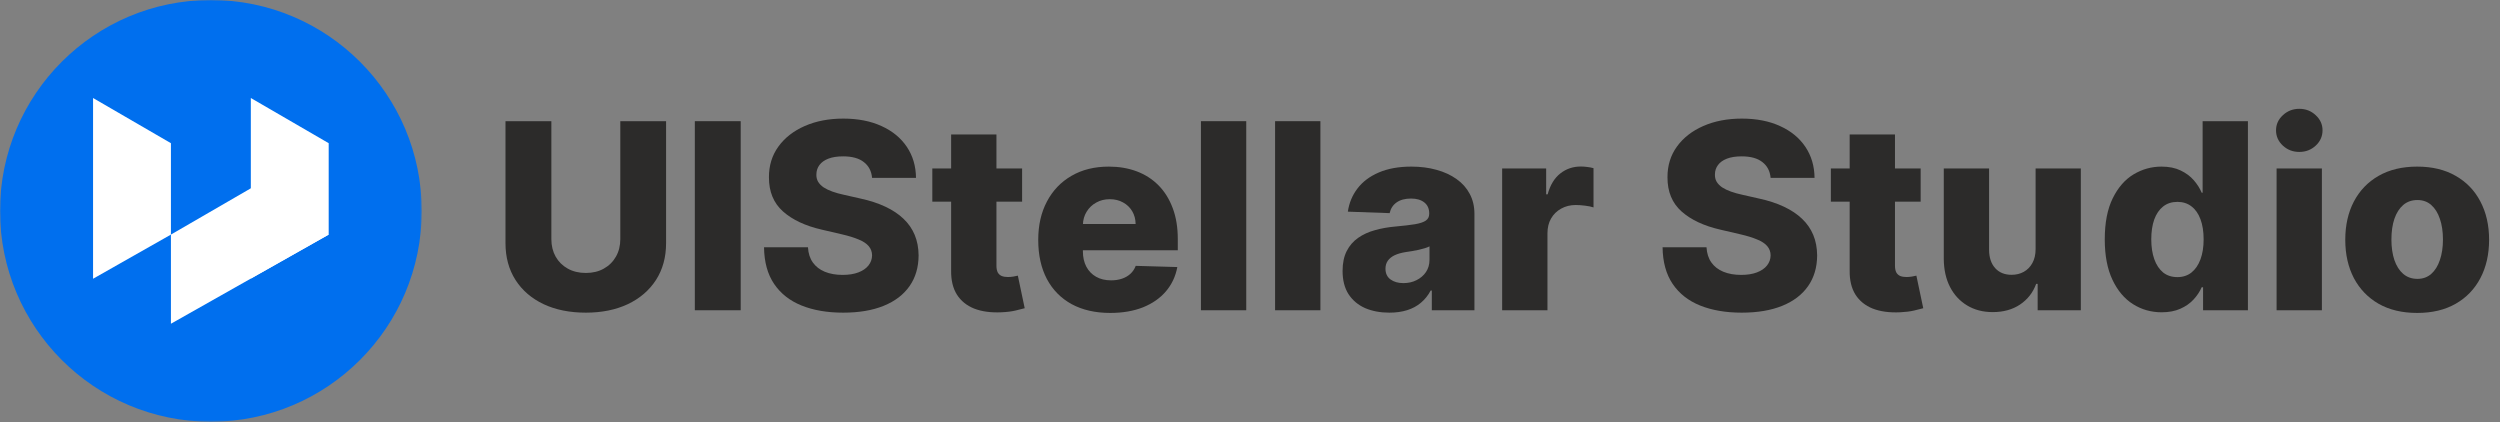
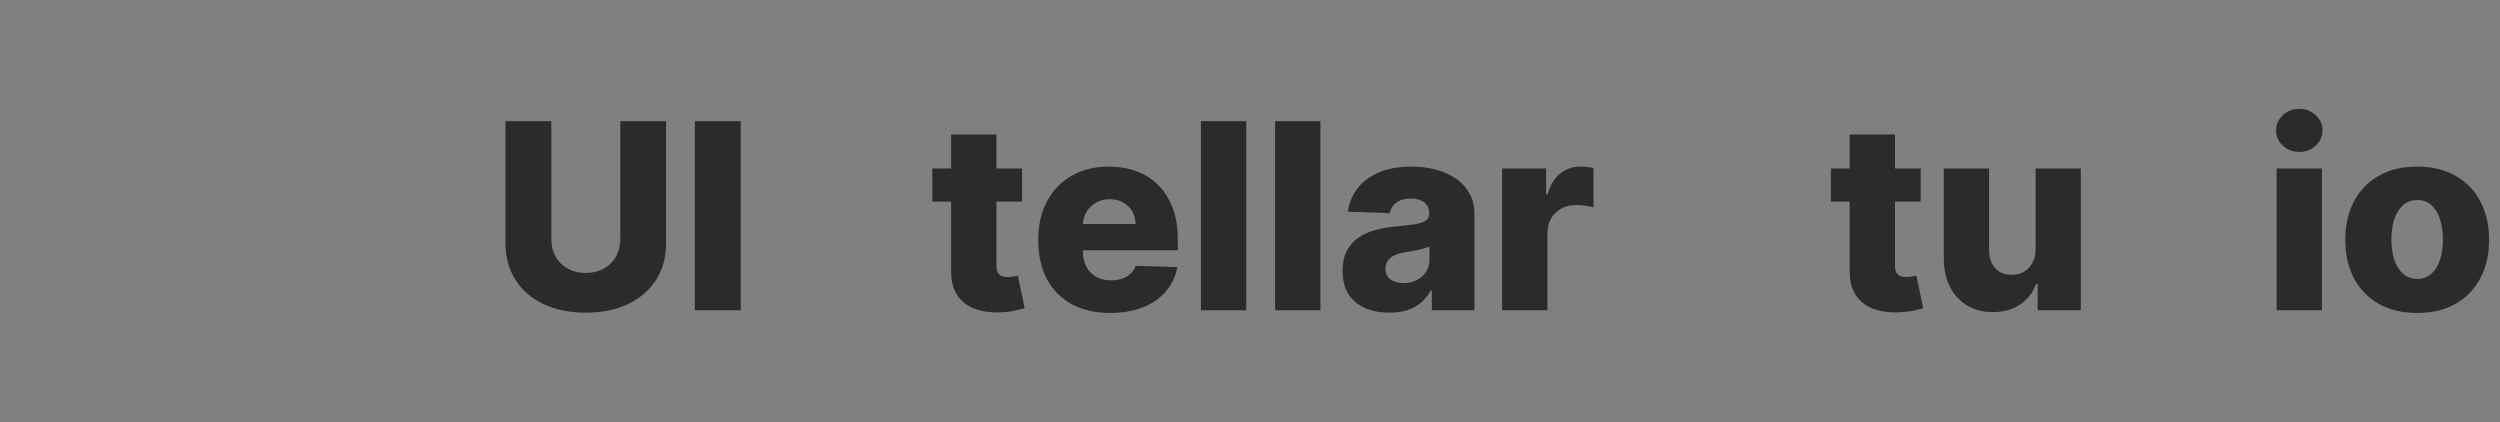
<svg xmlns="http://www.w3.org/2000/svg" width="1433" height="242" viewBox="0 0 1433 242" fill="none">
  <rect x="0" y="0" width="1433" height="242" fill="#808080" stroke="none" />
  <g clip-path="url(#clip0_302_3)">
    <mask id="mask0_302_3" style="mask-type:luminance" maskUnits="userSpaceOnUse" x="0" y="0" width="242" height="242">
-       <path d="M241.748 0H0V241.745H241.748V0Z" fill="white" />
-     </mask>
+       </mask>
    <g mask="url(#mask0_302_3)">
      <path d="M241.748 120.872C241.748 54.117 187.63 0 120.874 0C54.117 0 0 54.117 0 120.872C0 187.628 54.117 241.745 120.874 241.745C187.63 241.745 241.748 187.628 241.748 120.872Z" fill="#006FEE" />
      <path d="M53.343 56.18L97.972 82.079V134.464L53.343 159.774V56.18Z" fill="white" />
-       <path d="M143.775 56.18L188.405 82.079V134.464L143.775 159.682V56.18Z" fill="white" />
      <path d="M97.972 185.565V134.463L143.775 107.932L188.405 134.463L97.972 185.565Z" fill="white" />
    </g>
    <path d="M355.559 69.463H381.799V139.367C381.799 147.446 379.869 154.484 376.009 160.481C372.15 166.443 366.767 171.065 359.862 174.345C352.957 177.591 344.936 179.214 335.8 179.214C326.558 179.214 318.484 177.591 311.579 174.345C304.674 171.065 299.309 166.443 295.485 160.481C291.66 154.484 289.748 147.446 289.748 139.367V69.463H316.041V137.092C316.041 140.831 316.855 144.165 318.484 147.093C320.148 150.021 322.468 152.314 325.442 153.972C328.417 155.63 331.869 156.459 335.8 156.459C339.731 156.459 343.166 155.63 346.105 153.972C349.079 152.314 351.399 150.021 353.063 147.093C354.727 144.165 355.559 140.831 355.559 137.092V69.463Z" fill="#2C2B2A" />
-     <path d="M424.571 69.463V177.838H398.278V69.463H424.571Z" fill="#2C2B2A" />
-     <path d="M499.877 101.955C499.523 98.074 497.947 95.058 495.15 92.906C492.388 90.719 488.439 89.625 483.305 89.625C479.905 89.625 477.072 90.066 474.806 90.948C472.54 91.83 470.84 93.047 469.707 94.599C468.574 96.116 467.99 97.862 467.954 99.838C467.883 101.461 468.202 102.89 468.91 104.124C469.654 105.359 470.716 106.453 472.097 107.405C473.514 108.322 475.213 109.134 477.196 109.839C479.179 110.545 481.41 111.162 483.889 111.691L493.238 113.808C498.62 114.972 503.365 116.525 507.473 118.465C511.616 120.405 515.086 122.716 517.884 125.397C520.717 128.078 522.859 131.165 524.311 134.657C525.763 138.15 526.506 142.066 526.542 146.405C526.506 153.249 524.771 159.123 521.336 164.027C517.901 168.93 512.962 172.687 506.517 175.298C500.107 177.909 492.37 179.214 483.305 179.214C474.204 179.214 466.272 177.856 459.509 175.139C452.745 172.423 447.487 168.295 443.733 162.757C439.979 157.218 438.05 150.215 437.943 141.748H463.121C463.333 145.241 464.271 148.151 465.936 150.48C467.6 152.808 469.884 154.572 472.788 155.771C475.727 156.971 479.126 157.571 482.986 157.571C486.527 157.571 489.537 157.094 492.016 156.142C494.53 155.189 496.46 153.866 497.806 152.173C499.151 150.48 499.842 148.539 499.877 146.352C499.842 144.306 499.204 142.56 497.965 141.113C496.726 139.632 494.813 138.362 492.228 137.303C489.679 136.21 486.421 135.204 482.455 134.287L471.088 131.641C461.669 129.489 454.25 126.014 448.832 121.217C443.414 116.383 440.723 109.857 440.758 101.637C440.723 94.934 442.529 89.061 446.176 84.016C449.824 78.971 454.87 75.037 461.315 72.215C467.759 69.393 475.107 67.982 483.358 67.982C491.786 67.982 499.098 69.411 505.295 72.268C511.527 75.09 516.361 79.059 519.796 84.174C523.231 89.29 524.984 95.216 525.054 101.955H499.877Z" fill="#2C2B2A" />
+     <path d="M424.571 69.463V177.838H398.278V69.463H424.571" fill="#2C2B2A" />
    <path d="M585.873 96.557V115.607H534.403V96.557H585.873ZM545.186 77.084H571.16V152.279C571.16 153.866 571.408 155.154 571.903 156.142C572.434 157.094 573.196 157.782 574.187 158.206C575.179 158.594 576.365 158.788 577.746 158.788C578.738 158.788 579.782 158.7 580.88 158.523C582.013 158.312 582.863 158.135 583.43 157.994L587.36 176.674C586.121 177.027 584.368 177.468 582.102 177.997C579.871 178.526 577.197 178.861 574.081 179.002C567.99 179.284 562.767 178.579 558.412 176.885C554.092 175.157 550.781 172.476 548.479 168.842C546.213 165.208 545.115 160.64 545.186 155.136V77.084Z" fill="#2C2B2A" />
    <path d="M636.387 179.373C627.853 179.373 620.487 177.697 614.29 174.345C608.129 170.959 603.384 166.143 600.055 159.899C596.762 153.619 595.115 146.158 595.115 137.515C595.115 129.119 596.78 121.781 600.108 115.501C603.437 109.187 608.129 104.283 614.184 100.79C620.239 97.263 627.375 95.499 635.59 95.499C641.397 95.499 646.709 96.398 651.525 98.198C656.341 99.997 660.502 102.66 664.007 106.188C667.513 109.716 670.24 114.073 672.187 119.259C674.135 124.409 675.109 130.318 675.109 136.986V143.442H604.198V128.413H650.941C650.905 125.662 650.25 123.21 648.975 121.058C647.701 118.906 645.948 117.23 643.717 116.031C641.521 114.796 638.99 114.179 636.121 114.179C633.217 114.179 630.615 114.831 628.313 116.136C626.011 117.406 624.188 119.153 622.842 121.375C621.496 123.563 620.788 126.05 620.717 128.837V144.13C620.717 147.446 621.373 150.356 622.683 152.861C623.993 155.33 625.852 157.253 628.26 158.629C630.668 160.005 633.536 160.693 636.865 160.693C639.167 160.693 641.256 160.375 643.133 159.74C645.009 159.105 646.621 158.17 647.966 156.936C649.312 155.701 650.321 154.184 650.994 152.385L674.843 153.073C673.852 158.4 671.674 163.039 668.31 166.99C664.981 170.906 660.608 173.957 655.19 176.145C649.772 178.297 643.504 179.373 636.387 179.373Z" fill="#2C2B2A" />
    <path d="M714.349 69.463V177.838H688.375V69.463H714.349Z" fill="#2C2B2A" />
    <path d="M756.855 69.463V177.838H730.881V69.463H756.855Z" fill="#2C2B2A" />
    <path d="M796.387 179.214C791.182 179.214 786.561 178.349 782.524 176.621C778.522 174.857 775.353 172.211 773.016 168.683C770.714 165.12 769.563 160.657 769.563 155.295C769.563 150.78 770.36 146.97 771.954 143.865C773.547 140.761 775.743 138.238 778.54 136.298C781.337 134.358 784.56 132.894 788.207 131.906C791.855 130.883 795.75 130.195 799.893 129.842C804.532 129.419 808.268 128.978 811.1 128.519C813.933 128.025 815.987 127.337 817.262 126.455C818.572 125.538 819.227 124.25 819.227 122.592V122.328C819.227 119.611 818.289 117.512 816.412 116.031C814.535 114.549 812.003 113.808 808.816 113.808C805.382 113.808 802.62 114.549 800.53 116.031C798.441 117.512 797.113 119.558 796.547 122.169L772.591 121.322C773.299 116.383 775.123 111.974 778.062 108.093C781.036 104.177 785.109 101.108 790.279 98.885C795.484 96.628 801.734 95.499 809.029 95.499C814.234 95.499 819.033 96.116 823.424 97.351C827.815 98.55 831.639 100.314 834.897 102.643C838.155 104.936 840.669 107.758 842.439 111.109C844.245 114.461 845.148 118.288 845.148 122.592V177.838H820.715V166.514H820.077C818.625 169.265 816.766 171.594 814.5 173.499C812.269 175.404 809.631 176.833 806.586 177.785C803.576 178.738 800.176 179.214 796.387 179.214ZM804.408 162.28C807.205 162.28 809.719 161.716 811.95 160.587C814.217 159.458 816.023 157.906 817.368 155.93C818.714 153.919 819.387 151.591 819.387 148.945V141.219C818.643 141.607 817.74 141.96 816.678 142.278C815.651 142.595 814.518 142.895 813.278 143.177C812.039 143.459 810.764 143.706 809.454 143.918C808.144 144.13 806.887 144.324 805.683 144.5C803.239 144.888 801.15 145.488 799.415 146.299C797.715 147.111 796.405 148.169 795.484 149.474C794.599 150.744 794.156 152.261 794.156 154.025C794.156 156.706 795.112 158.752 797.025 160.164C798.972 161.575 801.433 162.28 804.408 162.28Z" fill="#2C2B2A" />
    <path d="M861.03 177.838V96.557H886.26V111.374H887.11C888.598 106.012 891.023 102.025 894.387 99.415C897.751 96.769 901.664 95.446 906.126 95.446C907.33 95.446 908.569 95.534 909.844 95.71C911.119 95.852 912.305 96.081 913.403 96.398V118.888C912.164 118.465 910.535 118.13 908.516 117.883C906.533 117.636 904.763 117.512 903.205 117.512C900.124 117.512 897.344 118.2 894.865 119.576C892.422 120.917 890.492 122.804 889.076 125.238C887.695 127.637 887.004 130.459 887.004 133.705V177.838H861.03Z" fill="#2C2B2A" />
-     <path d="M1014.92 101.955C1014.57 98.074 1012.99 95.058 1010.19 92.906C1007.43 90.719 1003.48 89.625 998.35 89.625C994.95 89.625 992.117 90.066 989.851 90.948C987.585 91.83 985.885 93.047 984.752 94.599C983.619 96.116 983.034 97.862 982.999 99.838C982.928 101.461 983.247 102.89 983.955 104.124C984.699 105.359 985.761 106.453 987.142 107.405C988.559 108.322 990.258 109.134 992.241 109.839C994.224 110.545 996.455 111.162 998.934 111.691L1008.28 113.808C1013.66 114.972 1018.41 116.525 1022.52 118.465C1026.66 120.405 1030.13 122.716 1032.93 125.397C1035.76 128.078 1037.9 131.165 1039.36 134.657C1040.81 138.15 1041.55 142.066 1041.59 146.405C1041.55 153.249 1039.82 159.123 1036.38 164.027C1032.95 168.93 1028.01 172.687 1021.56 175.298C1015.15 177.909 1007.41 179.214 998.35 179.214C989.249 179.214 981.317 177.856 974.553 175.139C967.79 172.423 962.531 168.295 958.778 162.757C955.024 157.218 953.094 150.215 952.988 141.748H978.165C978.378 145.241 979.316 148.151 980.981 150.48C982.645 152.808 984.929 154.572 987.833 155.771C990.772 156.971 994.171 157.571 998.031 157.571C1001.57 157.571 1004.58 157.094 1007.06 156.142C1009.57 155.189 1011.5 153.866 1012.85 152.173C1014.2 150.48 1014.89 148.539 1014.92 146.352C1014.89 144.306 1014.25 142.56 1013.01 141.113C1011.77 139.632 1009.86 138.362 1007.27 137.303C1004.72 136.21 1001.47 135.204 997.5 134.287L986.133 131.641C976.714 129.489 969.295 126.014 963.877 121.217C958.459 116.383 955.768 109.857 955.803 101.637C955.768 94.934 957.574 89.061 961.221 84.016C964.869 78.971 969.915 75.037 976.359 72.215C982.804 69.393 990.152 67.982 998.403 67.982C1006.83 67.982 1014.14 69.411 1020.34 72.268C1026.57 75.09 1031.41 79.059 1034.84 84.174C1038.28 89.29 1040.03 95.216 1040.1 101.955H1014.92Z" fill="#2C2B2A" />
    <path d="M1100.92 96.557V115.607H1049.45V96.557H1100.92ZM1060.23 77.084H1086.2V152.279C1086.2 153.866 1086.45 155.154 1086.95 156.142C1087.48 157.094 1088.24 157.782 1089.23 158.206C1090.22 158.594 1091.41 158.788 1092.79 158.788C1093.78 158.788 1094.83 158.7 1095.92 158.523C1097.06 158.312 1097.91 158.135 1098.47 157.994L1102.41 176.674C1101.17 177.027 1099.41 177.468 1097.15 177.997C1094.92 178.526 1092.24 178.861 1089.13 179.002C1083.04 179.284 1077.81 178.579 1073.46 176.885C1069.14 175.157 1065.83 172.476 1063.52 168.842C1061.26 165.208 1060.16 160.64 1060.23 155.136V77.084Z" fill="#2C2B2A" />
    <path d="M1166.81 142.754V96.557H1192.73V177.838H1167.98V162.704H1167.13C1165.32 167.678 1162.24 171.629 1157.89 174.557C1153.57 177.45 1148.34 178.896 1142.22 178.896C1136.66 178.896 1131.77 177.626 1127.56 175.086C1123.34 172.546 1120.07 169.001 1117.73 164.45C1115.39 159.864 1114.21 154.501 1114.17 148.363V96.557H1140.14V143.283C1140.18 147.693 1141.35 151.168 1143.65 153.708C1145.95 156.248 1149.09 157.518 1153.05 157.518C1155.64 157.518 1157.96 156.953 1160.01 155.824C1162.1 154.66 1163.75 152.984 1164.95 150.797C1166.19 148.575 1166.81 145.894 1166.81 142.754Z" fill="#2C2B2A" />
-     <path d="M1239.06 179.002C1233.04 179.002 1227.57 177.45 1222.65 174.345C1217.73 171.241 1213.79 166.584 1210.86 160.375C1207.92 154.166 1206.45 146.458 1206.45 137.25C1206.45 127.69 1207.97 119.823 1211.02 113.649C1214.06 107.476 1218.04 102.907 1222.97 99.944C1227.92 96.98 1233.25 95.499 1238.95 95.499C1243.24 95.499 1246.9 96.24 1249.95 97.721C1252.99 99.168 1255.51 101.037 1257.49 103.33C1259.48 105.624 1260.98 108.005 1262.01 110.474H1262.54V69.463H1288.51V177.838H1262.8V164.662H1262.01C1260.91 167.166 1259.35 169.512 1257.33 171.7C1255.31 173.887 1252.78 175.651 1249.74 176.991C1246.73 178.332 1243.17 179.002 1239.06 179.002ZM1248.09 158.841C1251.24 158.841 1253.93 157.959 1256.16 156.195C1258.4 154.396 1260.11 151.873 1261.32 148.628C1262.52 145.382 1263.12 141.572 1263.12 137.198C1263.12 132.752 1262.52 128.925 1261.32 125.714C1260.15 122.504 1258.43 120.035 1256.16 118.306C1253.93 116.577 1251.24 115.713 1248.09 115.713C1244.87 115.713 1242.14 116.595 1239.91 118.359C1237.68 120.123 1235.98 122.61 1234.81 125.82C1233.68 129.031 1233.11 132.823 1233.11 137.198C1233.11 141.572 1233.7 145.382 1234.86 148.628C1236.03 151.873 1237.72 154.396 1239.91 156.195C1242.14 157.959 1244.87 158.841 1248.09 158.841Z" fill="#2C2B2A" />
    <path d="M1304.94 177.838V96.557H1330.91V177.838H1304.94ZM1317.95 87.085C1314.3 87.085 1311.17 85.885 1308.55 83.487C1305.93 81.052 1304.62 78.124 1304.62 74.702C1304.62 71.316 1305.93 68.423 1308.55 66.024C1311.17 63.59 1314.3 62.373 1317.95 62.373C1321.63 62.373 1324.77 63.59 1327.35 66.024C1329.97 68.423 1331.28 71.316 1331.28 74.702C1331.28 78.124 1329.97 81.052 1327.35 83.487C1324.77 85.885 1321.63 87.085 1317.95 87.085Z" fill="#2C2B2A" />
    <path d="M1385.53 179.373C1376.96 179.373 1369.59 177.626 1363.43 174.134C1357.31 170.606 1352.58 165.702 1349.25 159.423C1345.96 153.108 1344.31 145.788 1344.31 137.462C1344.31 129.101 1345.96 121.781 1349.25 115.501C1352.58 109.187 1357.31 104.283 1363.43 100.79C1369.59 97.263 1376.96 95.499 1385.53 95.499C1394.1 95.499 1401.45 97.263 1407.57 100.79C1413.73 104.283 1418.46 109.187 1421.76 115.501C1425.08 121.781 1426.75 129.101 1426.75 137.462C1426.75 145.788 1425.08 153.108 1421.76 159.423C1418.46 165.702 1413.73 170.606 1407.57 174.134C1401.45 177.626 1394.1 179.373 1385.53 179.373ZM1385.69 159.846C1388.81 159.846 1391.44 158.894 1393.6 156.989C1395.76 155.084 1397.41 152.438 1398.54 149.051C1399.71 145.664 1400.3 141.748 1400.3 137.303C1400.3 132.788 1399.71 128.837 1398.54 125.45C1397.41 122.063 1395.76 119.417 1393.6 117.512C1391.44 115.607 1388.81 114.655 1385.69 114.655C1382.47 114.655 1379.74 115.607 1377.51 117.512C1375.31 119.417 1373.63 122.063 1372.46 125.45C1371.33 128.837 1370.76 132.788 1370.76 137.303C1370.76 141.748 1371.33 145.664 1372.46 149.051C1373.63 152.438 1375.31 155.084 1377.51 156.989C1379.74 158.894 1382.47 159.846 1385.69 159.846Z" fill="#2C2B2A" />
  </g>
  <defs>
    <clipPath id="clip0_302_3">
      <rect width="1433" height="242" fill="white" />
    </clipPath>
  </defs>
</svg>